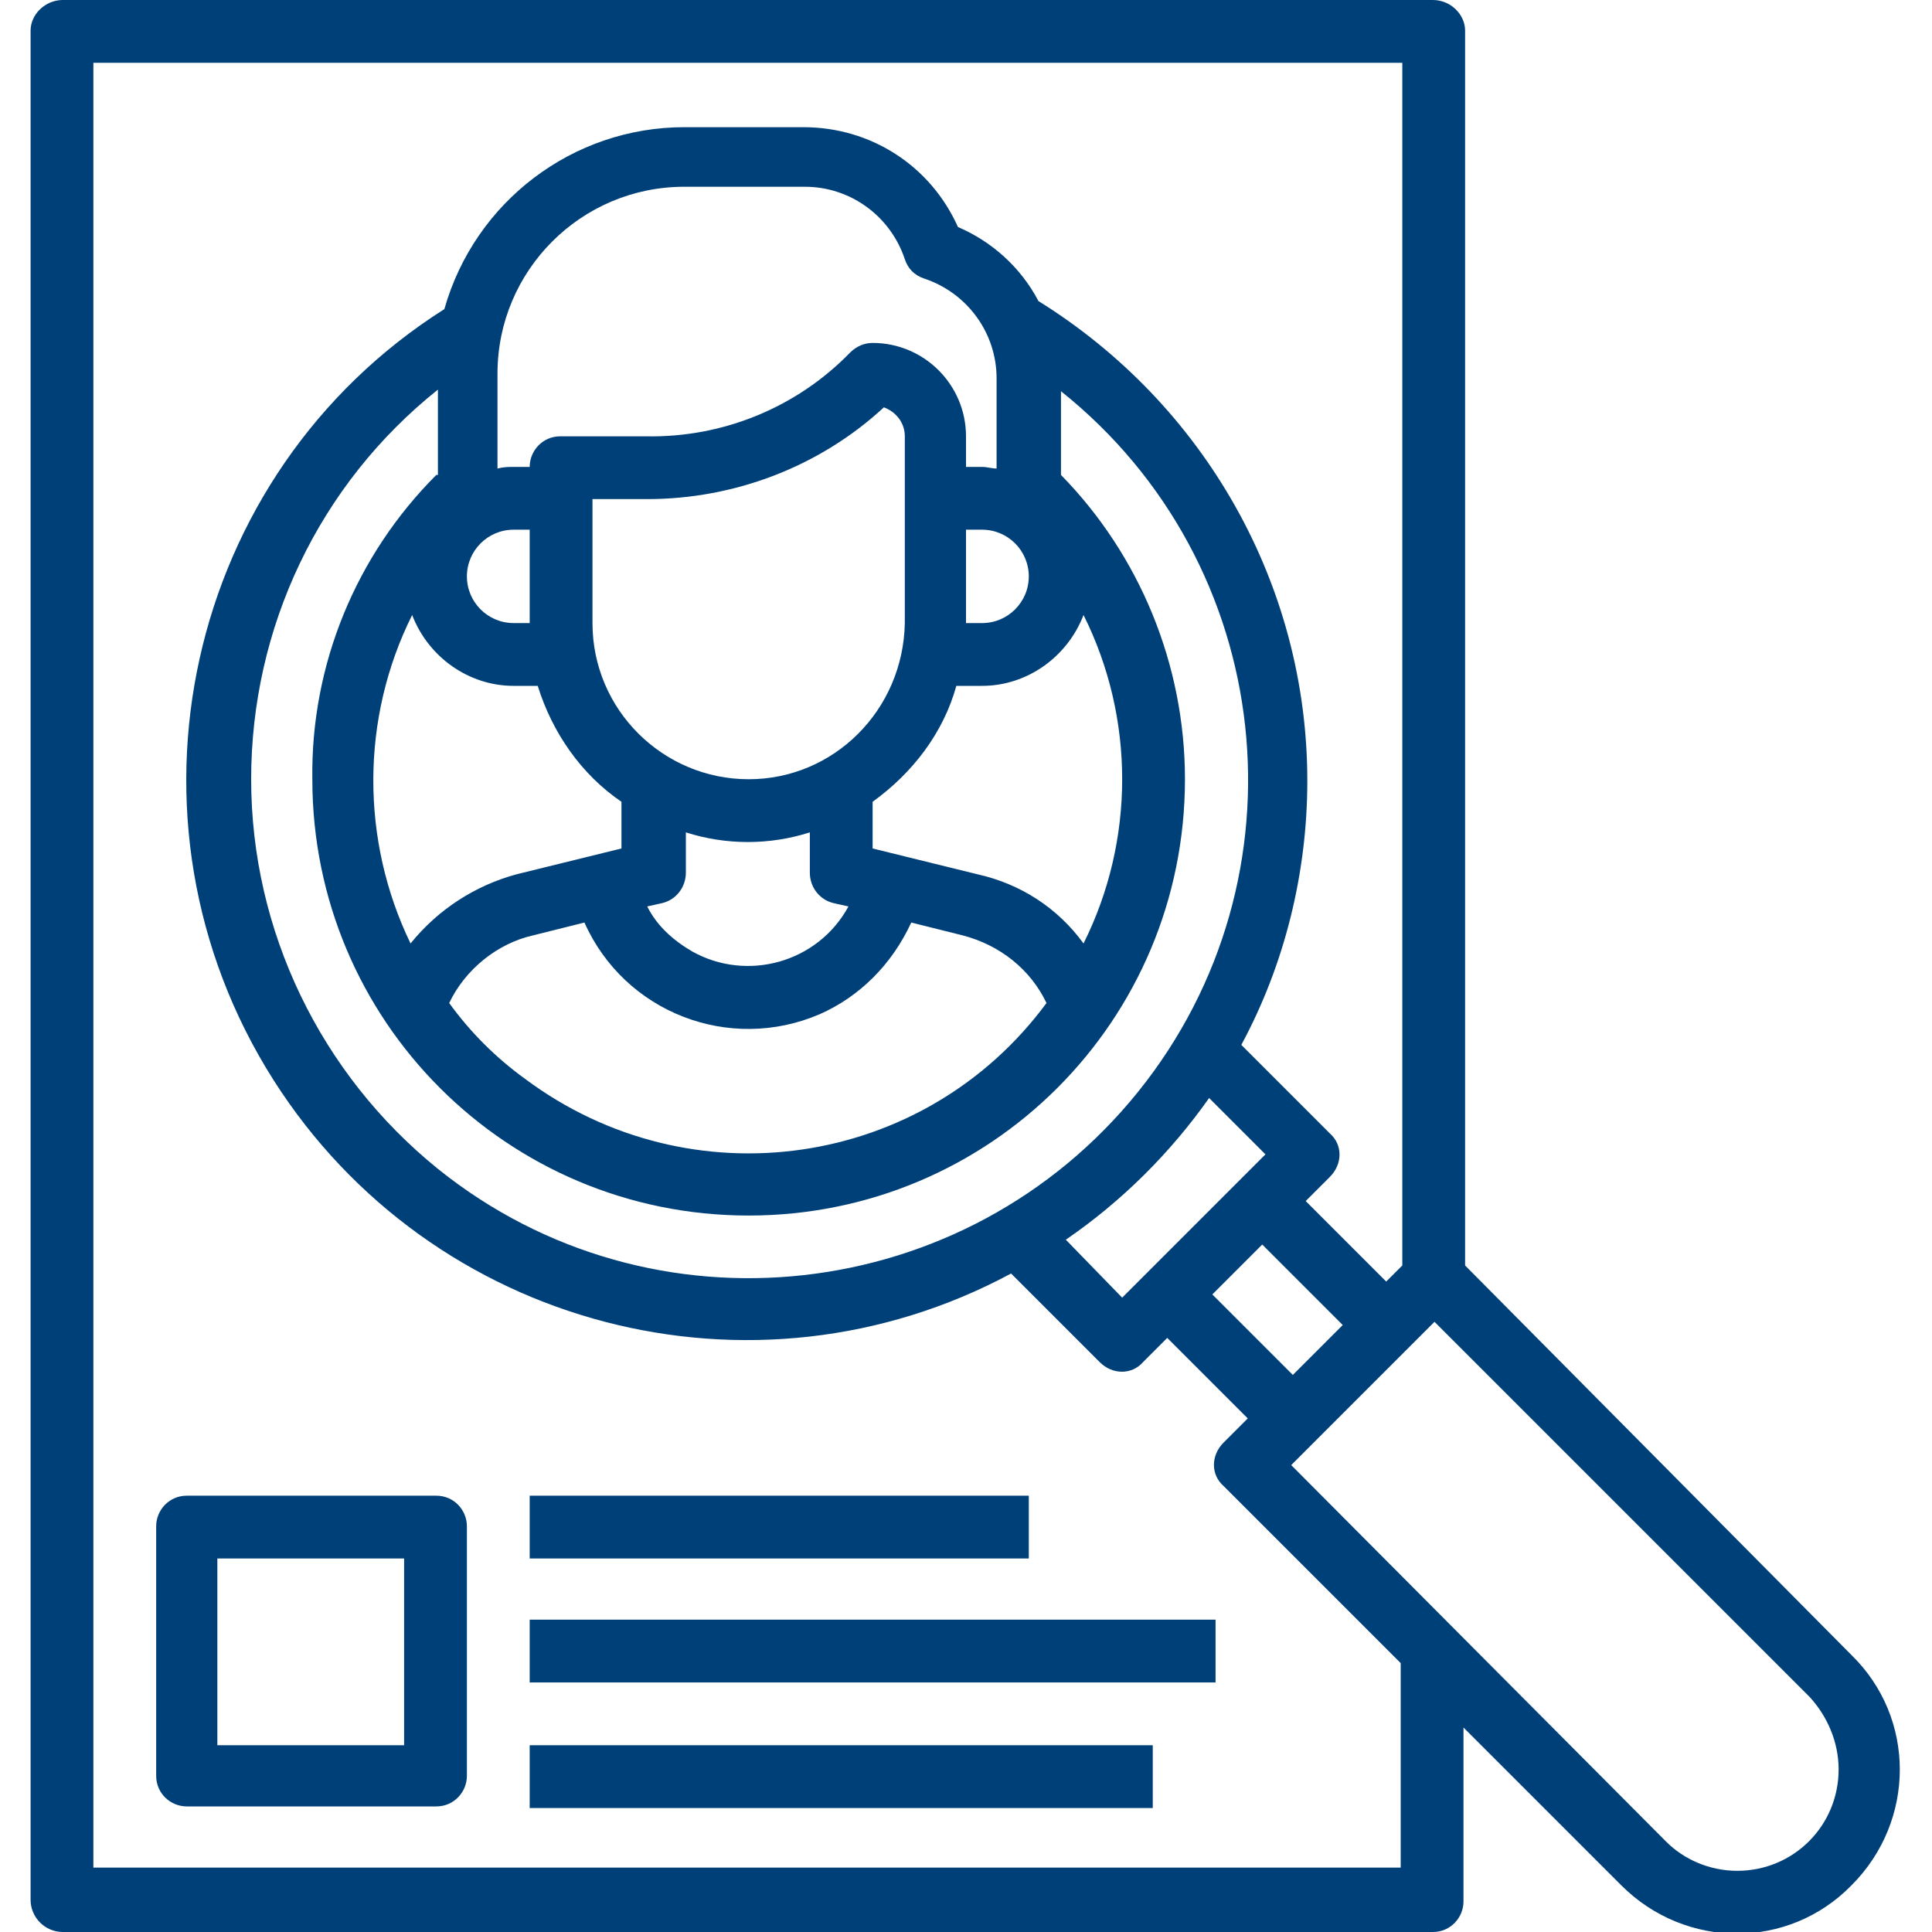
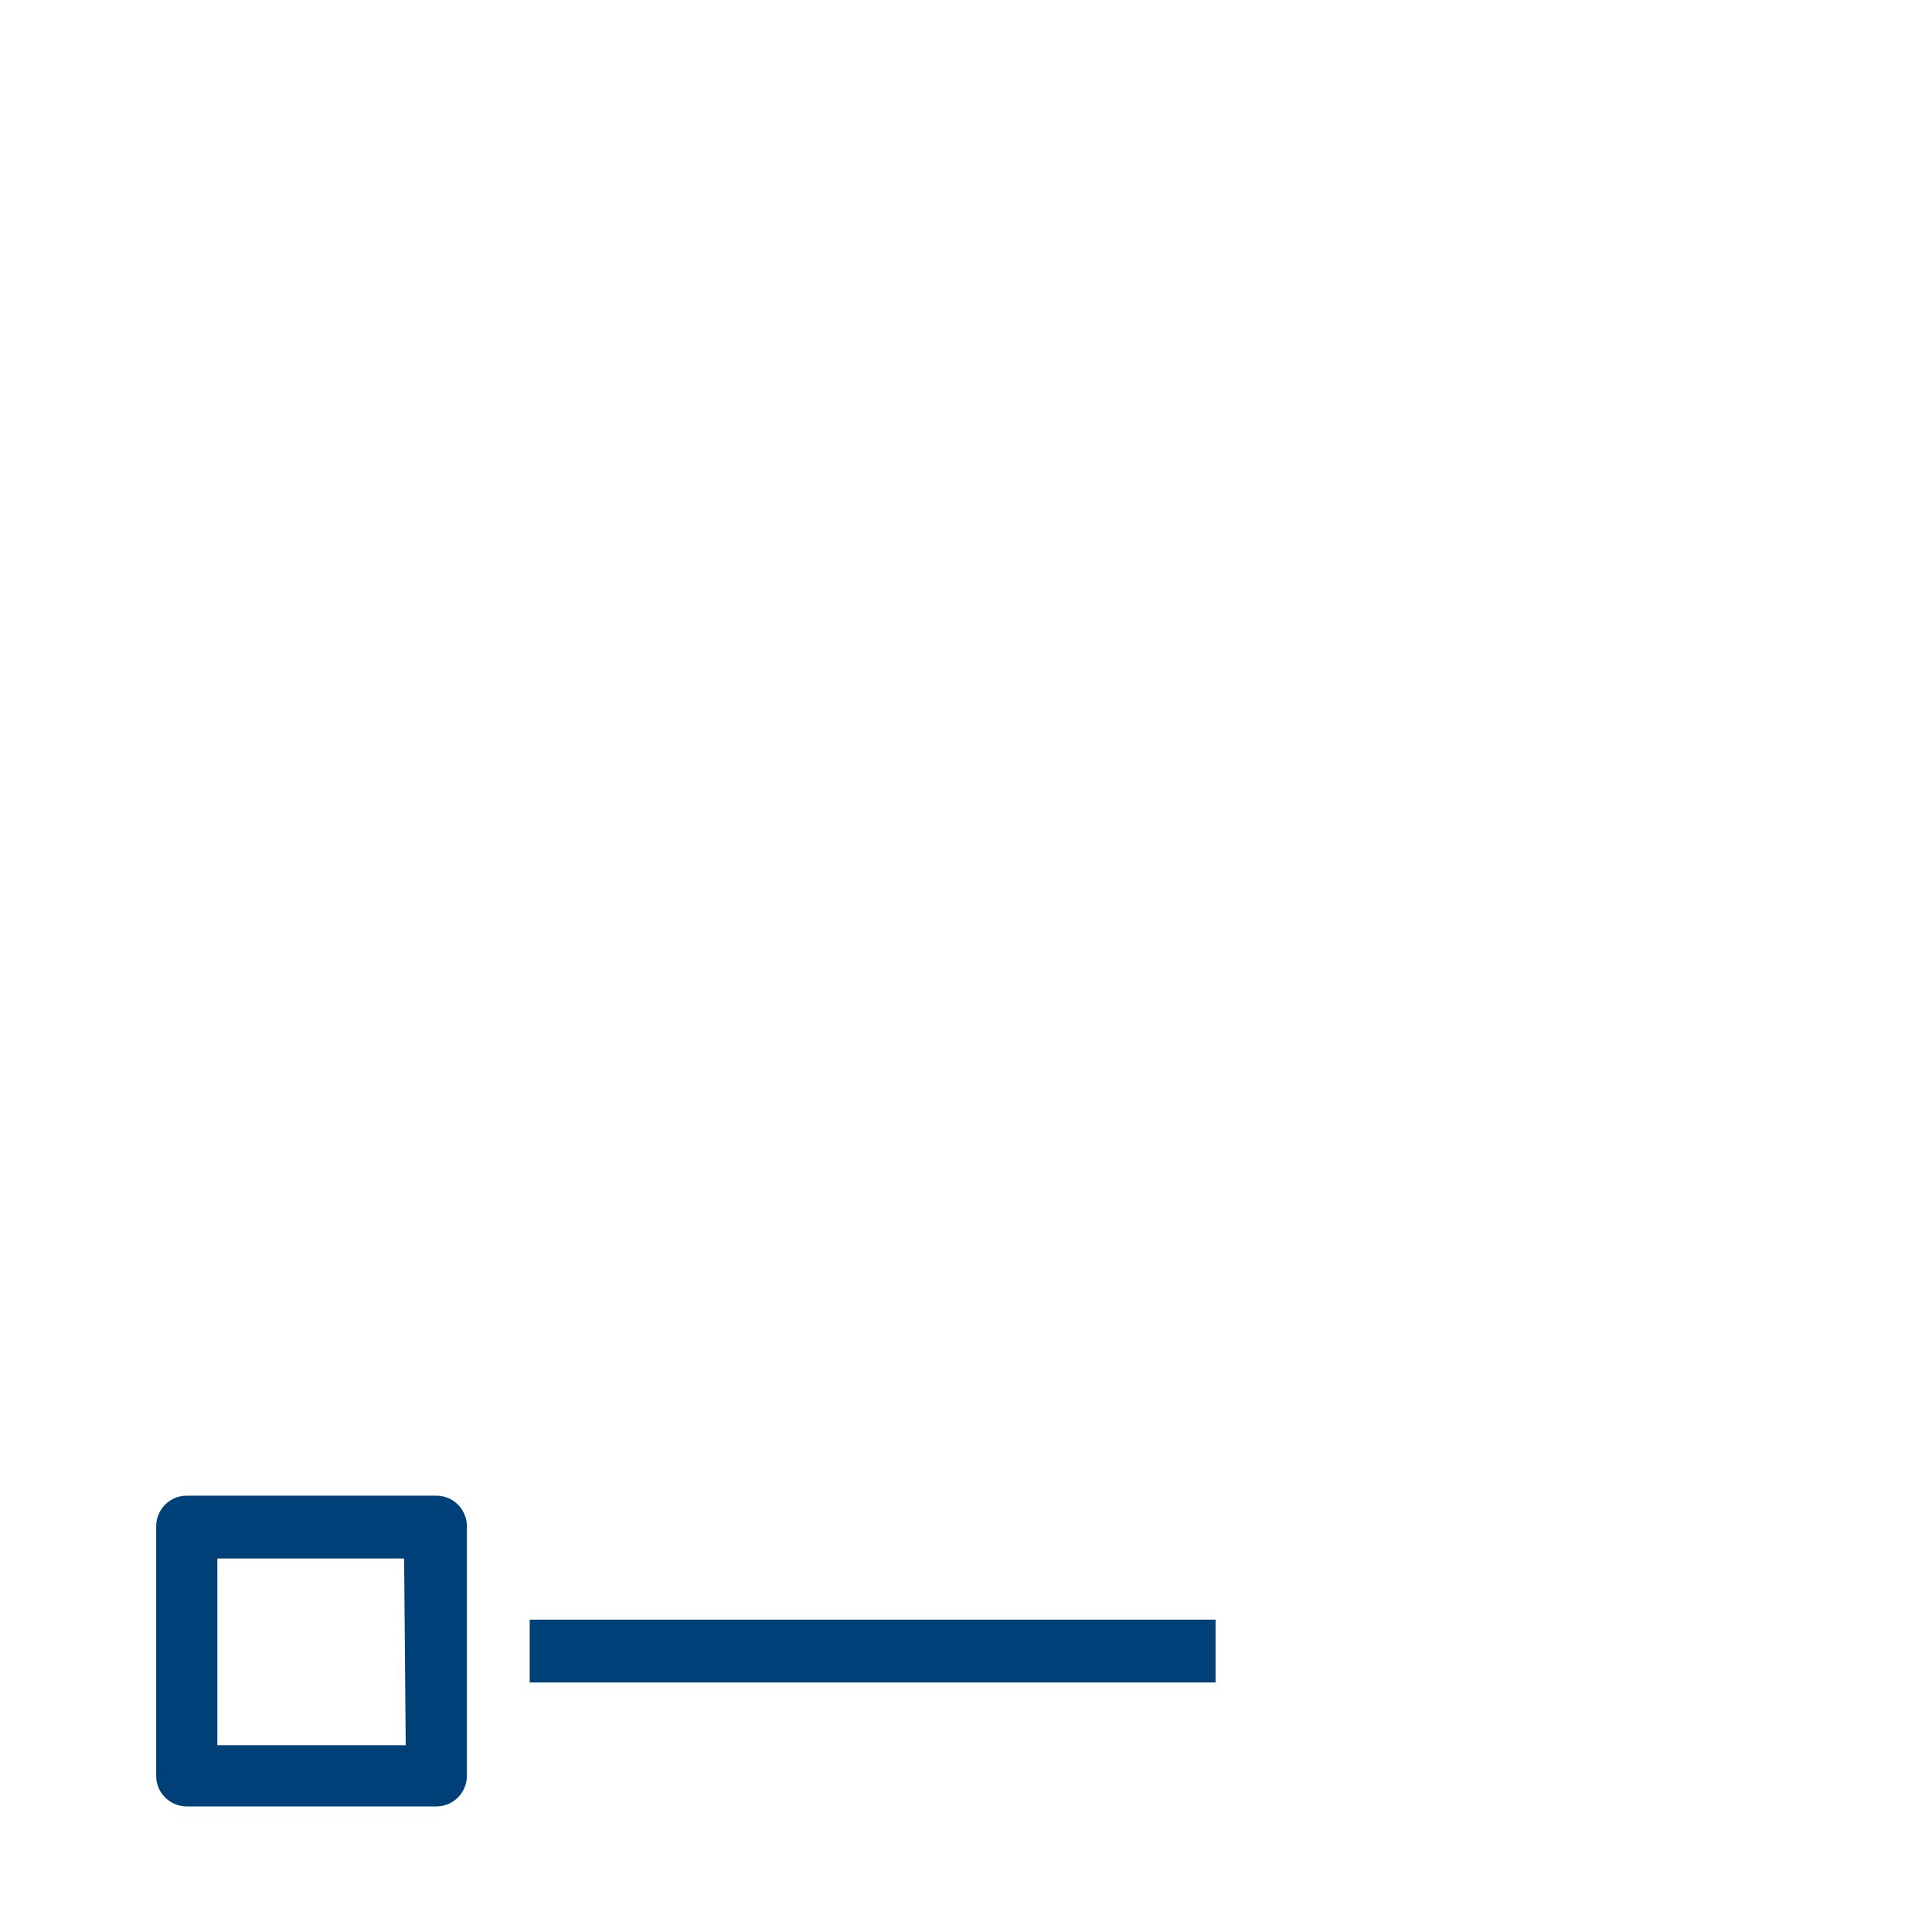
<svg xmlns="http://www.w3.org/2000/svg" version="1.1" id="レイヤー_1" x="0px" y="0px" viewBox="0 0 120 120" style="enable-background:new 0 0 120 120;" xml:space="preserve">
  <style type="text/css">
	.st0{fill:#004079;}
</style>
  <g id="Layer_32">
-     <path class="st0" d="M3.9,120H89c1.1,0,1.9-0.9,1.9-1.9v-10.8l9.8,9.8c4,4,10.4,4,14.3,0c4-4,4-10.4,0-14.3L91,78.6V1.9   C91,0.9,90.1,0,89,0H3.9C2.8,0,1.9,0.9,1.9,1.9v116.1C1.9,119.1,2.8,120,3.9,120z M114.2,109.9c0,3.5-2.8,6.3-6.3,6.3   c-1.7,0-3.3-0.7-4.4-1.8L80.2,91l8.9-8.9l23.3,23.3C113.5,106.6,114.2,108.2,114.2,109.9z M32.9,38.7h-1c-1.6,0-2.9-1.3-2.9-2.9   c0-1.6,1.3-2.9,2.9-2.9h1V38.7z M25.6,38.2c1,2.6,3.5,4.4,6.3,4.4h1.5c0.9,2.9,2.7,5.5,5.2,7.2v2.9l-6.5,1.6   c-2.6,0.7-4.9,2.2-6.6,4.3C22.4,52.2,22.4,44.6,25.6,38.2L25.6,38.2z M51.8,56.1l0.9,0.2c-1.9,3.5-6.3,4.7-9.7,2.8   c-1.2-0.7-2.2-1.6-2.8-2.8l0.9-0.2c0.9-0.2,1.5-1,1.5-1.9v-2.5c2.5,0.8,5.2,0.8,7.7,0v2.5C50.3,55.1,50.9,55.9,51.8,56.1z    M46.5,48.4c-5.3,0-9.7-4.3-9.7-9.7V31h3.4c5.4,0,10.7-2,14.7-5.7c0.8,0.3,1.3,1,1.3,1.8v11.6C56.1,44.1,51.8,48.4,46.5,48.4z    M33.1,58.1l3.2-0.8c2.5,5.6,9,8.1,14.6,5.7c2.5-1.1,4.5-3.1,5.7-5.7l3.2,0.8c2.3,0.6,4.2,2.1,5.2,4.2C57.4,72.6,42.9,74.7,32.6,67   c-1.8-1.3-3.4-2.9-4.7-4.7C28.9,60.2,30.9,58.6,33.1,58.1L33.1,58.1z M67.3,58.6c-1.6-2.2-3.9-3.7-6.6-4.3l-6.5-1.6v-2.9   c2.5-1.8,4.4-4.3,5.2-7.2H61c2.8,0,5.3-1.8,6.3-4.4C70.5,44.6,70.5,52.2,67.3,58.6L67.3,58.6z M60,32.9h1c1.6,0,2.9,1.3,2.9,2.9   c0,1.6-1.3,2.9-2.9,2.9h-1V32.9z M61,29h-1v-1.9c0-3.2-2.6-5.8-5.8-5.8c-0.5,0-1,0.2-1.4,0.6c-3.3,3.4-7.9,5.3-12.7,5.2h-5.3   c-1.1,0-1.9,0.9-1.9,1.9h-1c-0.3,0-0.6,0-1,0.1v-5.9c0-6.4,5.2-11.6,11.6-11.6H50c2.8,0,5.3,1.8,6.2,4.5c0.2,0.6,0.6,1,1.2,1.2   c2.7,0.9,4.5,3.4,4.5,6.2v5.6C61.6,29.1,61.3,29,61,29z M27.1,29.5c-5,5-7.8,11.8-7.7,18.9c0,15,12.1,27.1,27.1,27.1   s27.1-12.1,27.1-27.1c0-7.1-2.8-13.9-7.7-18.9v-5.2c13.4,10.7,15.5,30.2,4.8,43.5s-30.2,15.5-43.5,4.8   c-7.3-5.9-11.6-14.8-11.6-24.2c0-9.4,4.2-18.3,11.6-24.2V29.5z M75.1,68.2l3.5,3.5l-8.9,8.9L66.2,77C69.7,74.6,72.7,71.6,75.1,68.2   z M78.4,77.3l5,5l-3.1,3.1l-5-5L78.4,77.3z M5.8,3.9h81.3v74.7l-1,1l-5-5l1.5-1.5c0.8-0.8,0.8-2,0-2.7l-5.5-5.5   c2.7-5,4.1-10.7,4.1-16.4c0-12.2-6.4-23.4-16.7-29.8c-1.1-2.1-2.9-3.7-5-4.6c-1.7-3.8-5.4-6.2-9.6-6.2h-7.4   c-6.9,0-13,4.6-14.9,11.3C11.5,29.4,6.7,50.9,17,67.1c9.8,15.4,29.8,20.6,45.8,12l5.5,5.5c0.8,0.8,2,0.8,2.7,0l1.5-1.5l5,5   l-1.5,1.5c-0.8,0.8-0.8,2,0,2.7l11,11v12.7H5.8V3.9z" />
-     <path class="st0" d="M27.1,92.9H11.6c-1.1,0-1.9,0.9-1.9,1.9v15.5c0,1.1,0.9,1.9,1.9,1.9h15.5c1.1,0,1.9-0.9,1.9-1.9V94.8   C29,93.8,28.2,92.9,27.1,92.9z M25.2,108.4H13.5V96.8h11.6V108.4z" />
-     <rect x="32.9" y="92.9" class="st0" width="31" height="3.9" />
+     <path class="st0" d="M27.1,92.9H11.6c-1.1,0-1.9,0.9-1.9,1.9v15.5c0,1.1,0.9,1.9,1.9,1.9h15.5c1.1,0,1.9-0.9,1.9-1.9V94.8   C29,93.8,28.2,92.9,27.1,92.9z M25.2,108.4H13.5V96.8h11.6z" />
    <rect x="32.9" y="100.6" class="st0" width="42.6" height="3.9" />
-     <rect x="32.9" y="108.4" class="st0" width="38.7" height="3.9" />
  </g>
  <g>
</g>
  <g>
</g>
  <g>
</g>
  <g>
</g>
  <g>
</g>
  <g>
</g>
  <g>
</g>
  <g>
</g>
  <g>
</g>
  <g>
</g>
  <g>
</g>
  <g>
</g>
  <g>
</g>
  <g>
</g>
  <g>
</g>
</svg>